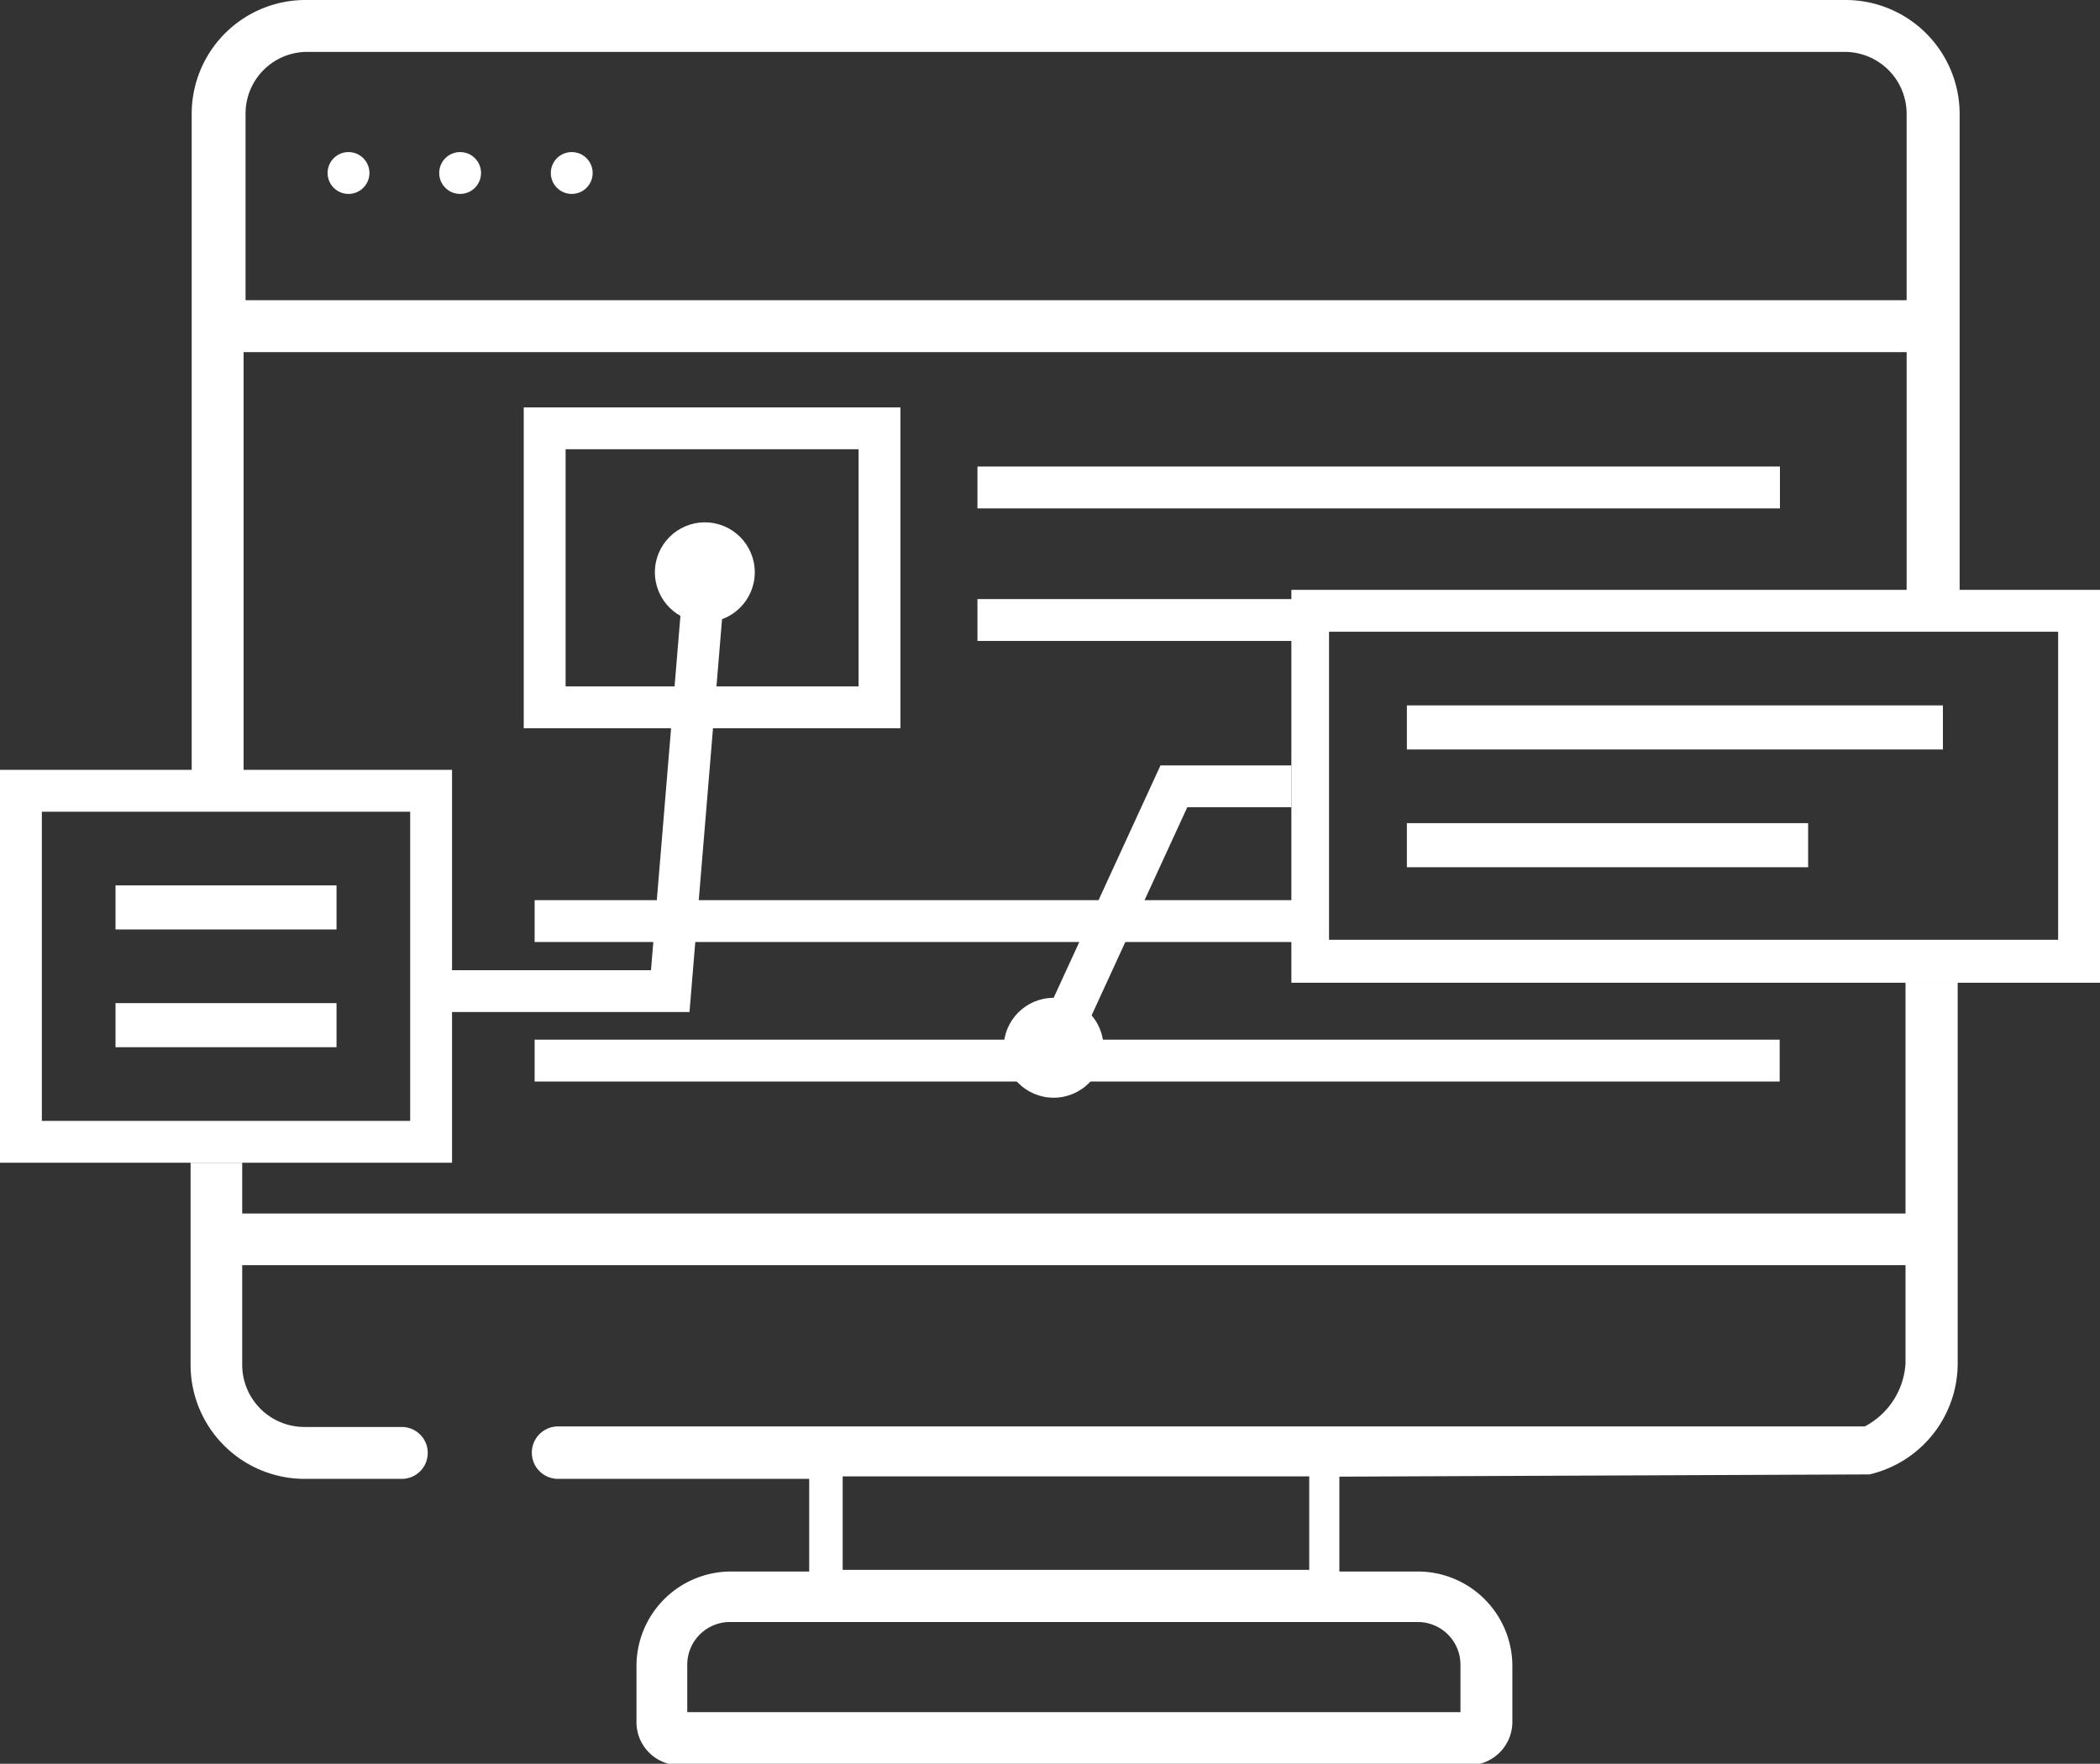
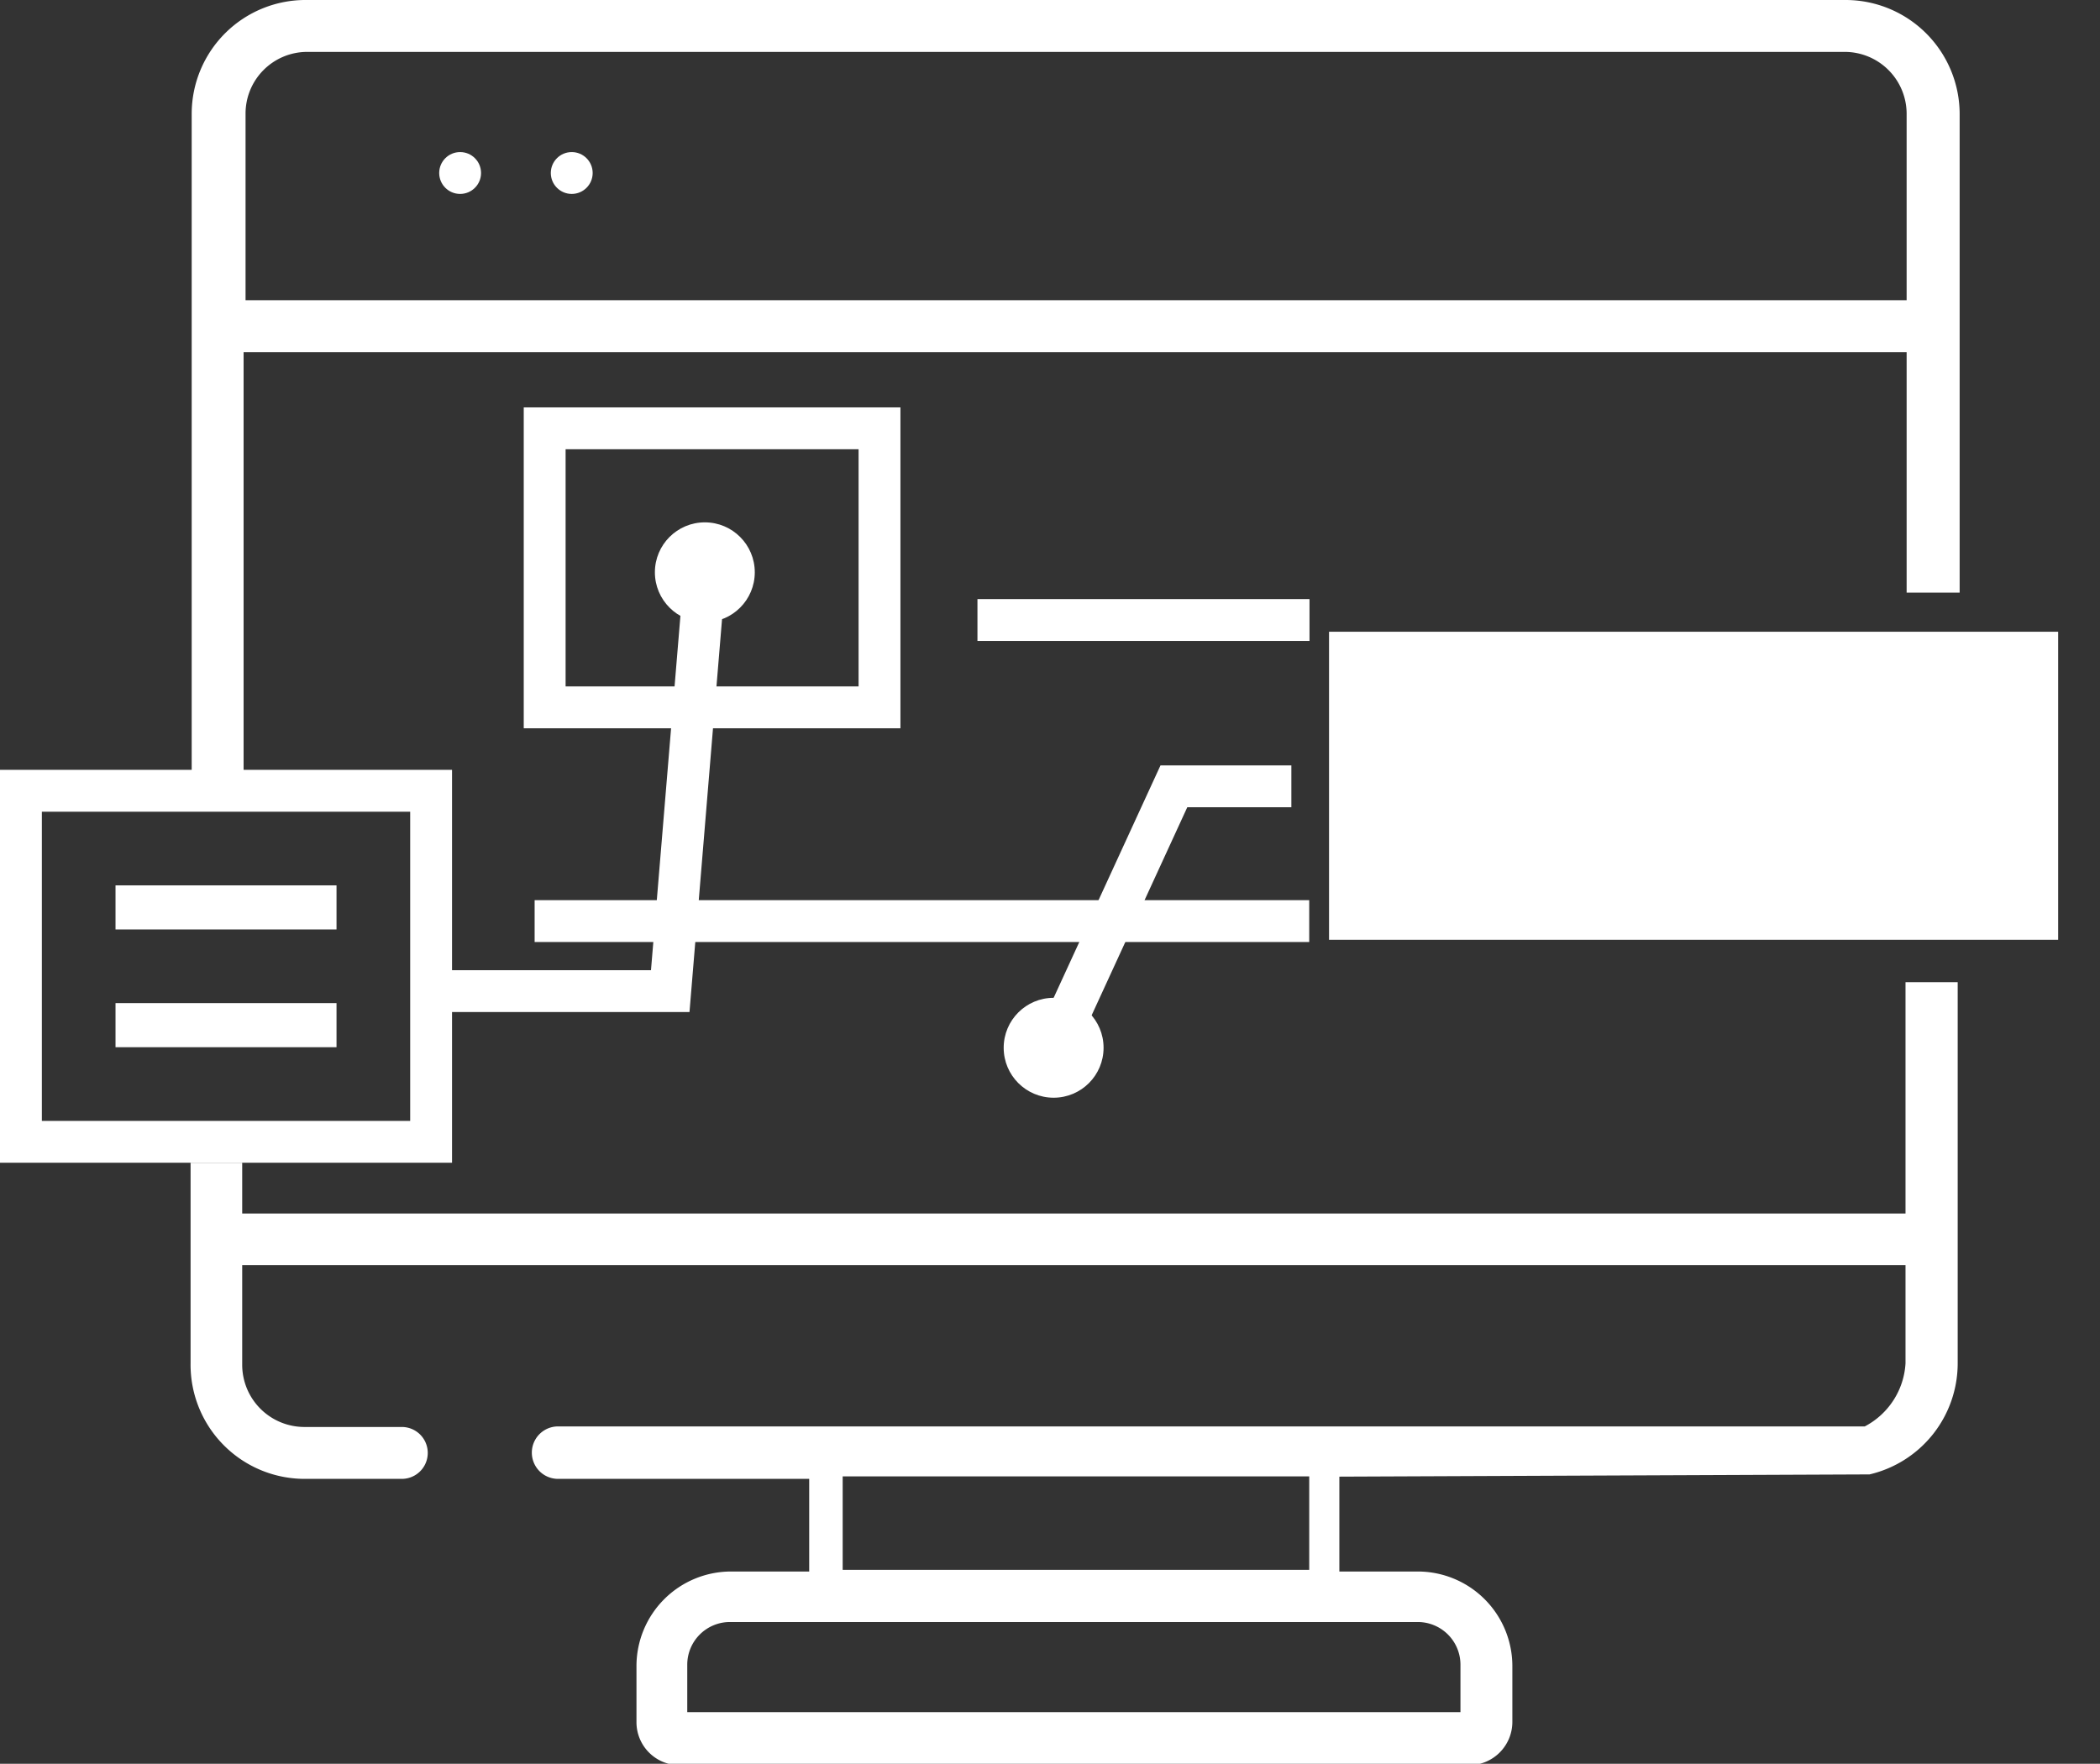
<svg xmlns="http://www.w3.org/2000/svg" style="fill: #fff;" id="Слой_1" data-name="Слой 1" viewBox="0 0 75.26 63.21">
  <rect x="0" y="0" width="75.26" height="63.21" fill="#333333" stroke="none" />
  <title>Off-page SEO</title>
-   <circle cx="12.49" cy="6.2" r="0.75" />
  <circle cx="16.49" cy="6.2" r="0.75" />
  <circle cx="20.49" cy="6.2" r="0.75" />
  <path d="M30.77,16.1v8.5H20.27V16.1h10.5m1.5-1.5H18.77V26.1h13.5V14.6Z" />
-   <rect x="35.03" y="16.72" width="28.76" height="1.5" />
  <rect x="35.03" y="21.47" width="11.9" height="1.5" />
  <rect x="19.16" y="32.26" width="27.76" height="1.5" />
-   <rect x="19.16" y="37.26" width="44.62" height="1.5" />
  <circle cx="25.26" cy="20.51" r="1.79" />
  <polygon points="24.71 36.27 15.79 36.27 15.79 34.77 23.33 34.77 24.52 20.45 26.01 20.58 24.71 36.27" />
  <rect x="4.14" y="31.73" width="7.92" height="1.58" />
  <rect x="4.14" y="35.95" width="7.92" height="1.58" />
  <rect x="50.42" y="25.28" width="19.21" height="1.58" />
-   <rect x="50.42" y="29.5" width="14.38" height="1.58" />
  <circle cx="37.76" cy="37.55" r="1.79" />
  <polygon points="38.44 37.87 37.08 37.24 41.59 27.43 46.28 27.43 46.28 28.93 42.55 28.93 38.44 37.87" />
  <path d="M68.29,43.49H8.68V41.67H6.83v7.19A4.09,4.09,0,0,0,10.91,53H14.4a.93.93,0,1,0,0-1.86H10.91a2.23,2.23,0,0,1-2.23-2.23V45.34H68.29v3.52a2.73,2.73,0,0,1-1.46,2.26l-26.17,0H20A.93.93,0,0,0,20,53H29v3.32h-2.8a3.39,3.39,0,0,0-3.39,3.39v2a1.54,1.54,0,0,0,1.55,1.55H52.65a1.55,1.55,0,0,0,1.55-1.55v-2a3.39,3.39,0,0,0-3.39-3.39H48V52.92l19-.08a4.09,4.09,0,0,0,3.16-4l0-13.64H68.29ZM30.2,52.91H46.92v3.35H30.2Zm20.61,5.22a1.53,1.53,0,0,1,1.53,1.53v1.7H24.63v-1.7a1.53,1.53,0,0,1,1.53-1.53Z" />
  <path d="M8.73,27.69V12.62h59.6v8.62h1.9l0-17.16A4.09,4.09,0,0,0,66.17,0H11A4.08,4.08,0,0,0,6.87,4.08V27.69H8.73ZM8.8,4.08A2.21,2.21,0,0,1,11,1.86H66.1a2.22,2.22,0,0,1,2.23,2.22v6.68H8.8Z" />
  <path d="M14.7,27.59H0V41.67H16.2V27.59Zm0,10.9v1.68H1.5V29.09H14.7Z" />
-   <path d="M72.58,21.14H46.28V35.22h29V21.14ZM73.76,32v1.68H47.63V22.64H73.76Z" />
+   <path d="M72.58,21.14H46.28V35.22V21.14ZM73.76,32v1.68H47.63V22.64H73.76Z" />
</svg>